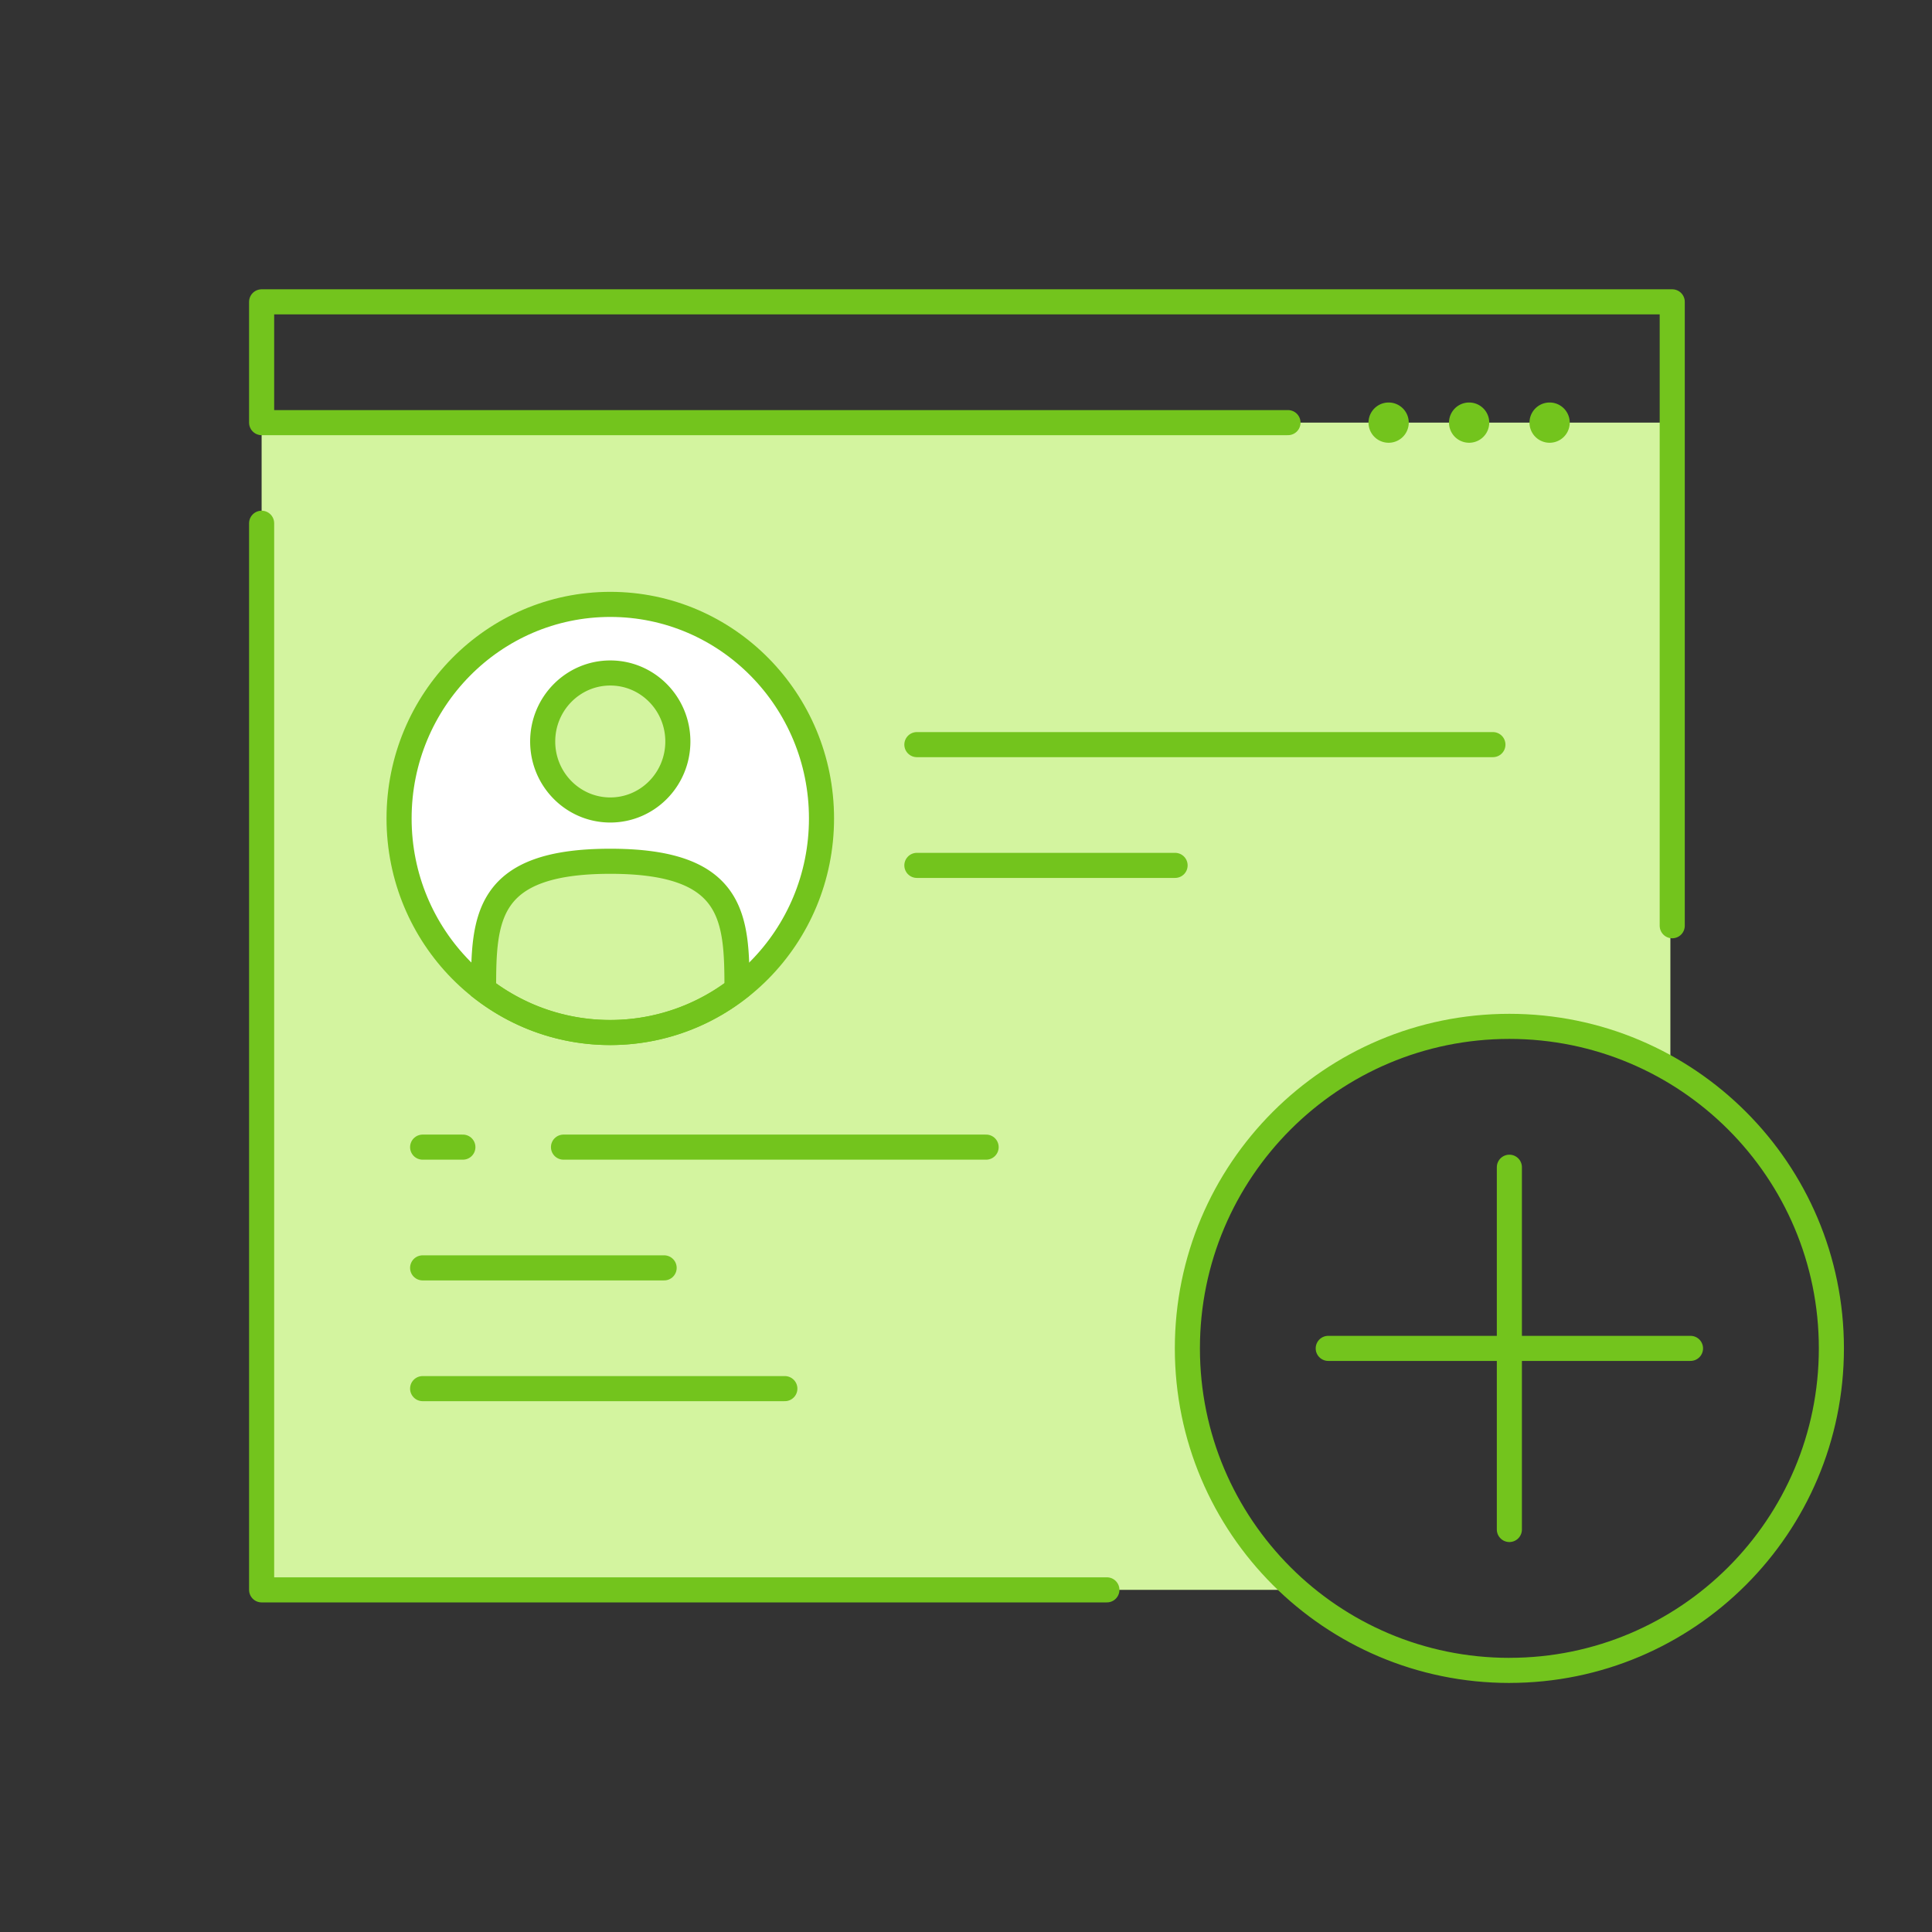
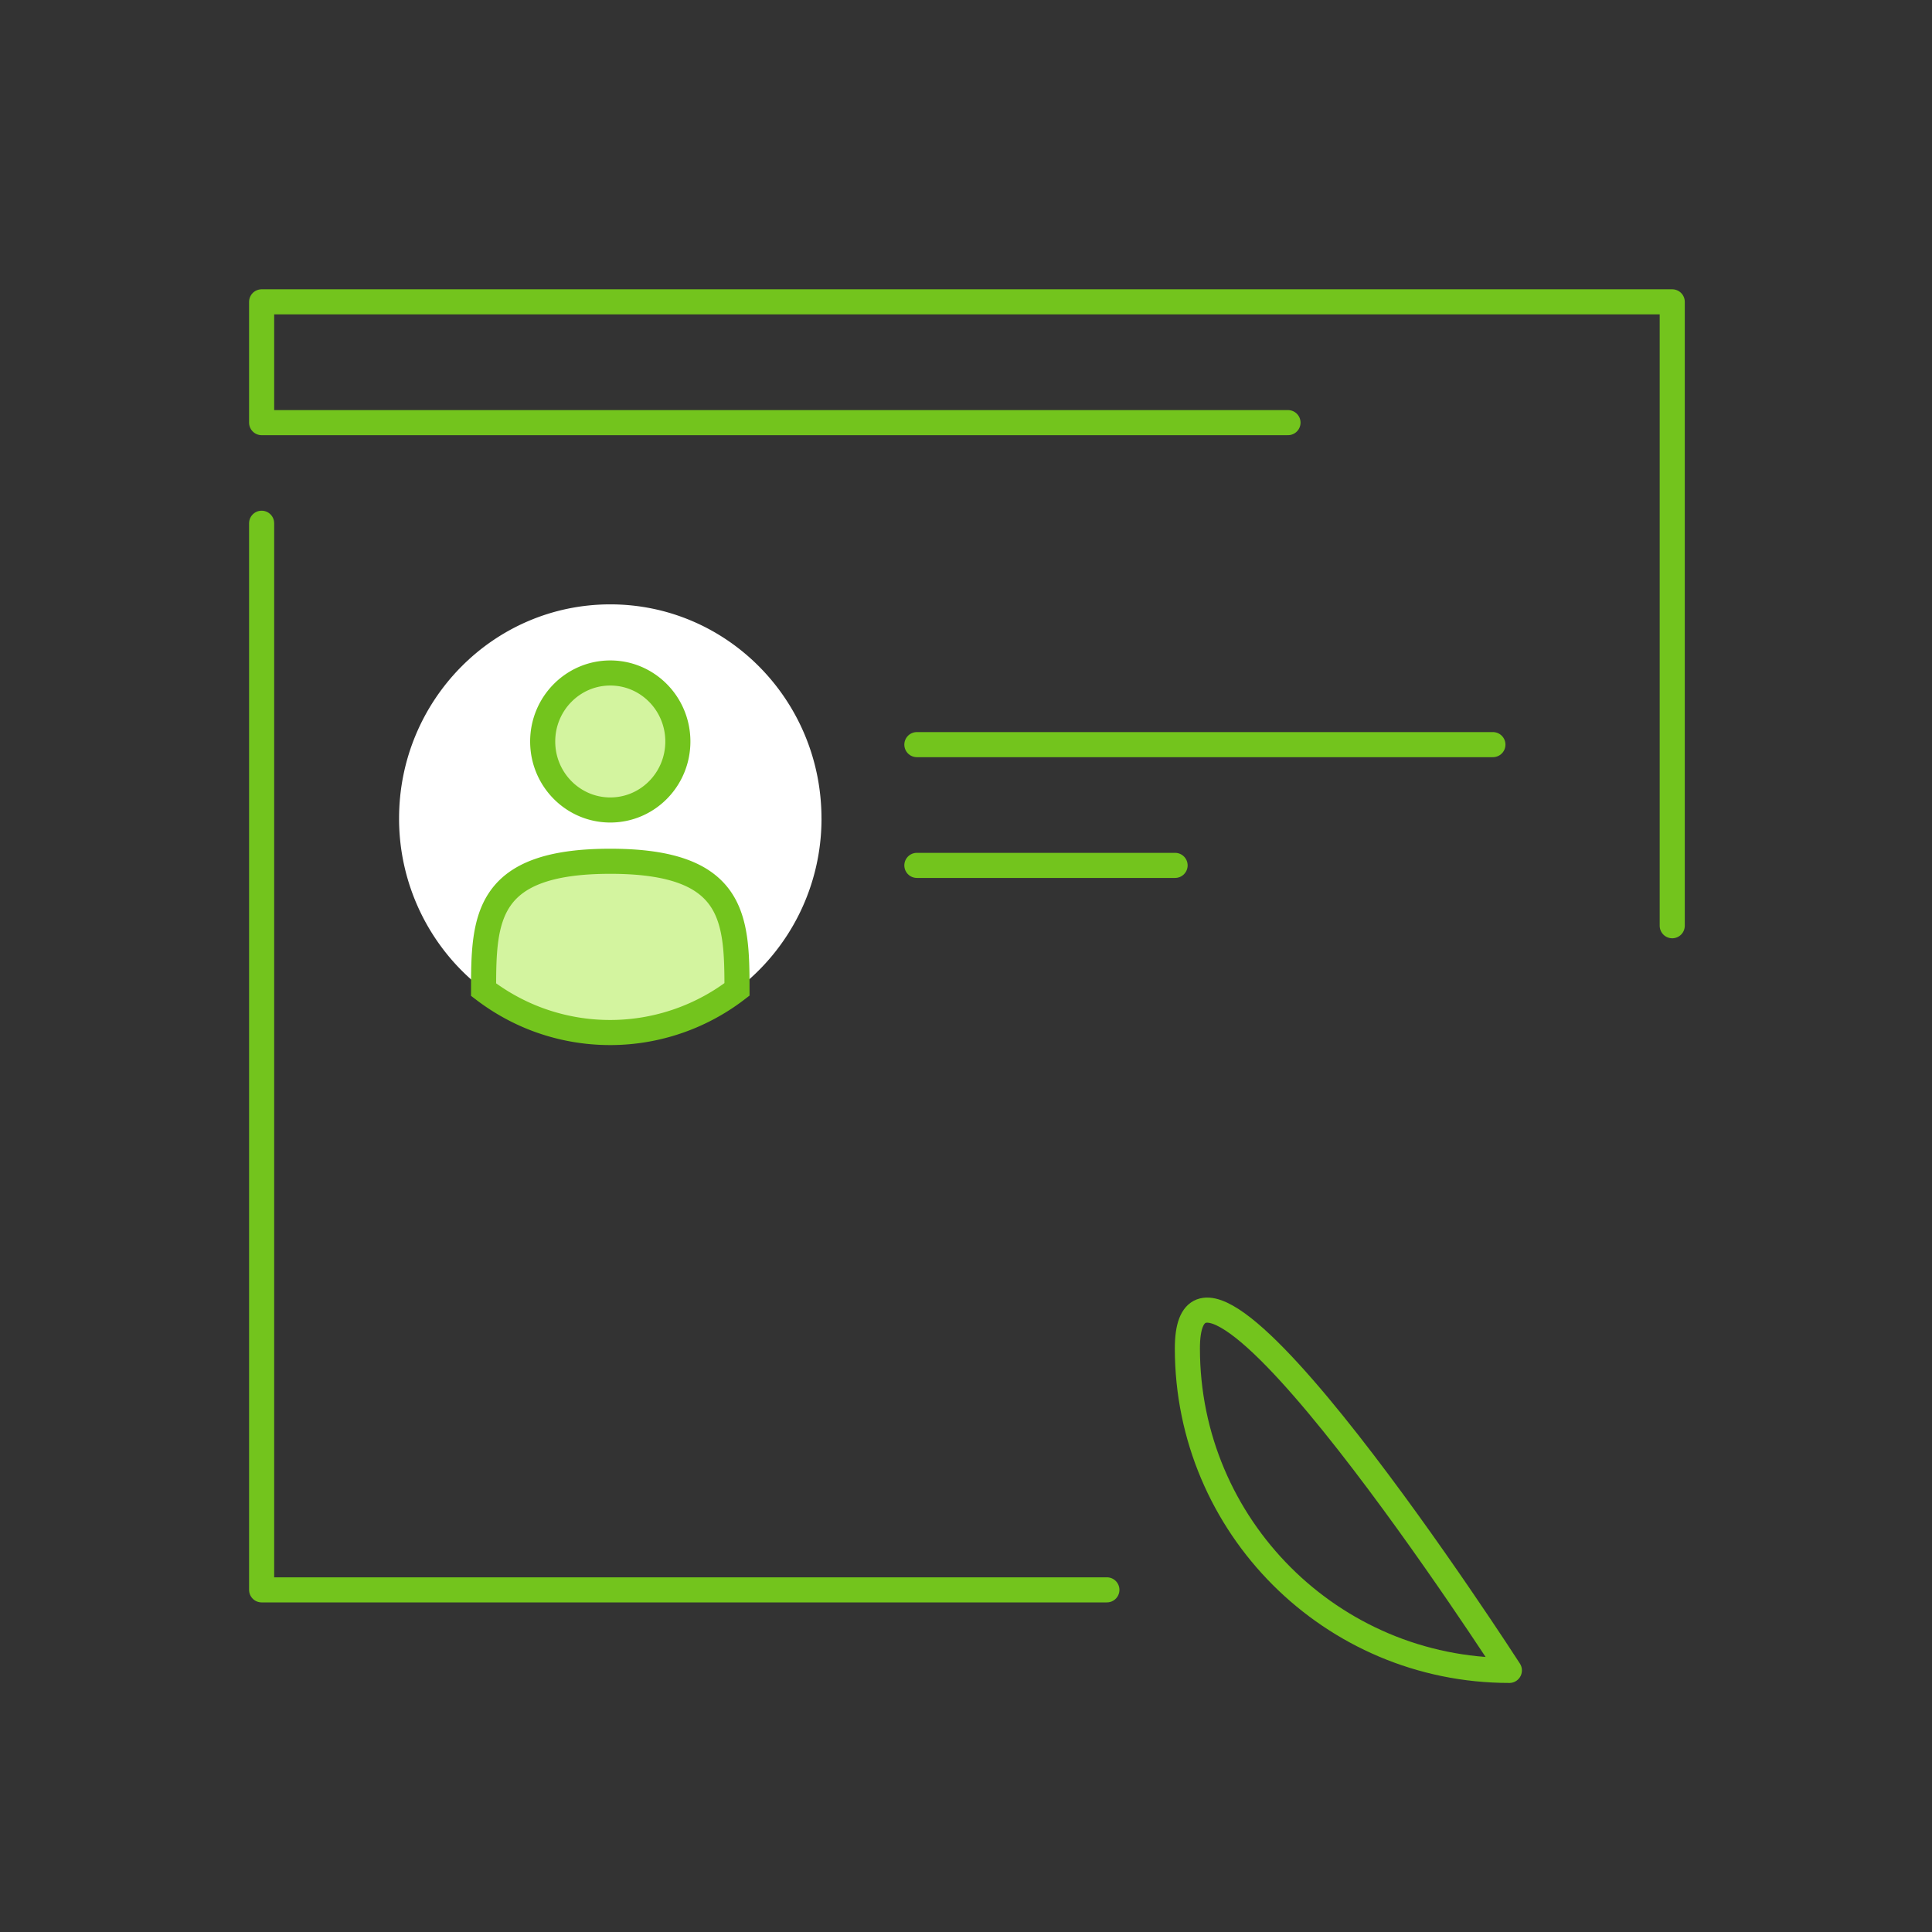
<svg xmlns="http://www.w3.org/2000/svg" width="77" height="77">
  <rect width="100%" height="100%" fill="#333333" stroke="none" />
  <g fill="none" fill-rule="evenodd">
-     <path d="M66.573 16.844v25.779a12.774 12.774 0 00-6.417-1.717c-7.087 0-12.833 5.746-12.833 12.833 0 3.833 1.68 7.273 4.344 9.625h-41.24v-46.52h56.146z" fill="#D3F49F" />
-     <path d="M60.156 66.573c7.087 0 12.834-5.746 12.834-12.834 0-7.087-5.747-12.833-12.834-12.833S47.323 46.652 47.323 53.74c0 7.088 5.746 12.834 12.833 12.834zM10.427 20.854v42.51h33.688M51.333 16.844H10.427V12.03h56.22v24.865" stroke="#73C41D" stroke-linecap="round" stroke-linejoin="round" />
-     <path d="M55.344 17.646a.802.802 0 100-1.604.802.802 0 000 1.604M58.552 17.646a.802.802 0 100-1.604.802.802 0 000 1.604M61.76 17.646a.802.802 0 100-1.604.802.802 0 000 1.604" fill="#73C41D" />
+     <path d="M60.156 66.573S47.323 46.652 47.323 53.74c0 7.088 5.746 12.834 12.833 12.834zM10.427 20.854v42.51h33.688M51.333 16.844H10.427V12.03h56.22v24.865" stroke="#73C41D" stroke-linecap="round" stroke-linejoin="round" />
    <g stroke="#73C41D" stroke-linecap="round" stroke-linejoin="round">
-       <path d="M60.156 46.52v14.438M67.375 53.74H52.937" />
-     </g>
-     <path d="M22.458 45.719h16.844M16.844 45.719h1.604M16.844 50.531h9.625M16.844 55.344H31.28" stroke="#73C41D" stroke-linecap="round" stroke-linejoin="round" />
+       </g>
    <path d="M24.323 34.326c-4.966 0-5.05 2.262-5.05 5.116.658.502 1.39.91 2.178 1.2a8.303 8.303 0 007.922-1.209c0-2.85-.089-5.107-5.05-5.107" fill="#D3F49F" />
    <path d="M32.74 32.62c0-4.713-3.768-8.533-8.417-8.533s-8.418 3.82-8.418 8.533a8.59 8.59 0 001.96 5.471c.395.48.844.916 1.334 1.297.023.02.05.036.074.054 0-2.854.084-5.116 5.05-5.116 4.961 0 5.052 2.257 5.05 5.107a8.547 8.547 0 003.368-6.813" fill="#FFF" />
    <path d="M24.323 32.282c1.488 0 2.693-1.221 2.693-2.73 0-1.507-1.205-2.73-2.693-2.73-1.487 0-2.694 1.223-2.694 2.73 0 1.509 1.207 2.73 2.694 2.73" fill="#D3F49F" />
-     <path d="M24.323 41.151c4.65 0 8.418-3.82 8.418-8.532s-3.768-8.531-8.418-8.531c-4.65 0-8.418 3.82-8.418 8.531 0 4.713 3.769 8.532 8.418 8.532z" stroke="#73C41D" stroke-linecap="round" stroke-linejoin="round" />
    <path d="M24.323 32.282c1.488 0 2.693-1.221 2.693-2.73 0-1.507-1.205-2.73-2.693-2.73-1.487 0-2.694 1.223-2.694 2.73 0 1.509 1.207 2.73 2.694 2.73zM24.323 34.326c-4.966 0-5.05 2.262-5.05 5.116.658.502 1.39.91 2.178 1.2a8.303 8.303 0 007.922-1.209c0-2.85-.089-5.107-5.05-5.107z" stroke="#73C41D" />
    <path d="M36.542 29.677H59.5M36.542 34.49h10.291" stroke="#73C41D" stroke-linecap="round" stroke-linejoin="round" />
  </g>
</svg>